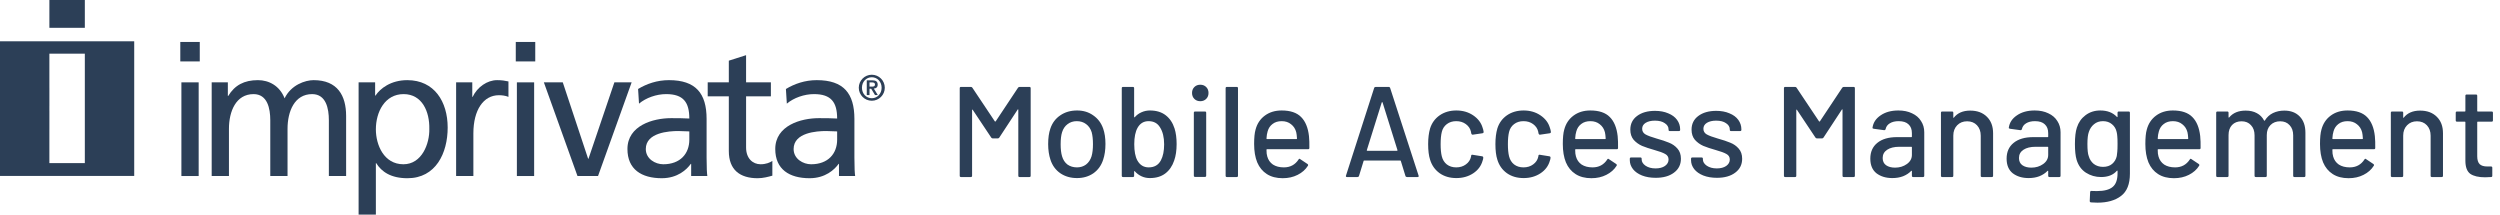
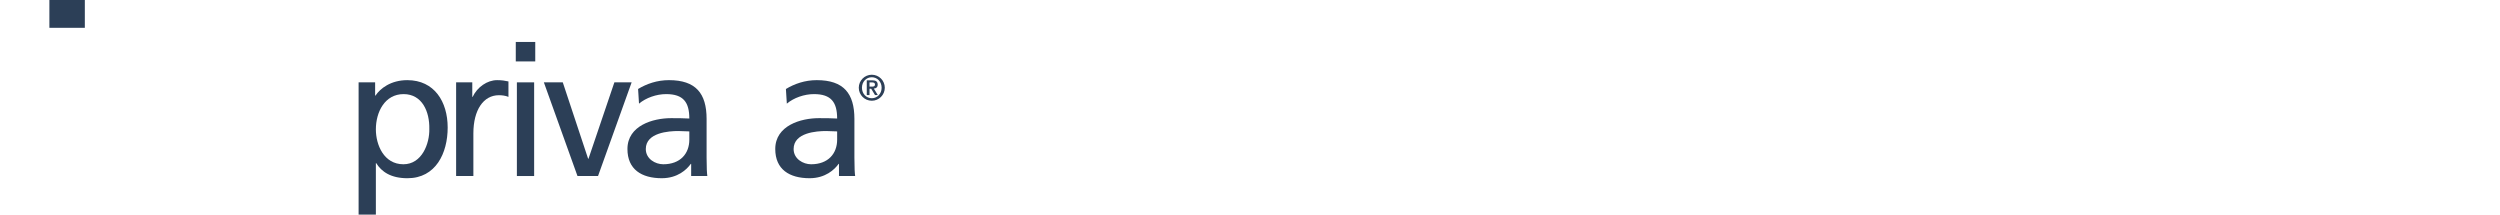
<svg xmlns="http://www.w3.org/2000/svg" width="466" height="40" viewBox="0 0 466 40" fill="#2C3F57">
-   <path d="M0 7.697V32.793H25.018V7.697H0ZM15.812 19.806V30.404H9.205V24.178H9.208V20.685H9.205V19.804H9.208V16.311H9.205V10.004H15.812V19.806Z" fill="#2C3F57" />
  <path d="M15.813 0H9.206V5.184H15.813V0Z" fill="#2C3F57" />
-   <path fill-rule="evenodd" clip-rule="evenodd" d="M37.236 7.821H33.608V11.449H37.236V7.821ZM33.813 32.811H37.031V15.351H33.813V32.811Z" fill="#2C3F57" />
-   <path d="M39.459 32.81H42.676V24.012C42.676 20.759 43.978 17.542 47.265 17.542C49.866 17.542 50.38 20.246 50.38 22.404V32.81H53.597V24.012C53.597 20.759 54.898 17.542 58.184 17.542C60.785 17.542 61.3 20.246 61.3 22.404V32.81H64.517V21.616C64.517 17.816 62.909 14.939 58.457 14.939C56.883 14.939 54.248 15.829 53.05 18.329C52.125 15.967 50.106 14.939 48.086 14.939C45.518 14.939 43.772 15.865 42.54 17.884H42.471V15.35H39.458V32.81H39.459Z" fill="#2C3F57" />
  <path fill-rule="evenodd" clip-rule="evenodd" d="M80.024 24.012C80.094 26.75 78.656 30.619 75.196 30.619C71.568 30.619 70.062 27.025 70.062 24.116C70.062 20.863 71.739 17.542 75.23 17.542C78.721 17.542 80.092 20.863 80.023 24.012H80.024ZM66.845 40H70.062V30.414H70.13C71.124 32.022 72.87 33.221 75.949 33.221C81.221 33.221 83.447 28.565 83.447 23.772C83.447 18.98 80.981 14.94 75.915 14.94C72.834 14.94 70.849 16.516 69.993 17.817H69.924V15.352H66.844V40H66.845Z" fill="#2C3F57" />
  <path d="M85.02 32.81H88.237V24.868C88.237 20.486 90.121 17.748 92.995 17.748C93.543 17.748 94.195 17.817 94.776 18.057V15.18C94.091 15.044 93.614 14.94 92.655 14.94C90.806 14.94 88.959 16.242 88.102 18.057H88.033V15.352H85.02V32.811V32.81Z" fill="#2C3F57" />
  <path fill-rule="evenodd" clip-rule="evenodd" d="M99.771 7.821H96.141V11.449H99.771V7.821ZM96.347 32.811H99.564V15.351H96.347V32.811Z" fill="#2C3F57" />
  <path d="M117.738 15.349H114.521L109.693 29.592H109.627L104.901 15.349H101.376L107.642 32.809H111.474L117.738 15.349Z" fill="#2C3F57" />
  <path fill-rule="evenodd" clip-rule="evenodd" d="M128.49 26.031C128.49 28.633 126.813 30.619 123.63 30.619C122.158 30.619 120.377 29.627 120.377 27.778C120.377 24.698 124.691 24.424 126.437 24.424C127.122 24.424 127.807 24.494 128.49 24.494V26.032V26.031ZM119.111 19.321C120.413 18.225 122.364 17.541 124.177 17.541C127.394 17.541 128.489 19.082 128.489 22.093C127.224 22.024 126.335 22.024 125.066 22.024C121.747 22.024 116.955 23.394 116.955 27.775C116.955 31.575 119.589 33.219 123.355 33.219C126.3 33.219 128.011 31.61 128.763 30.548H128.832V32.808H131.845C131.776 32.295 131.709 31.37 131.709 29.386V22.163C131.709 17.403 129.689 14.939 124.691 14.939C122.464 14.939 120.547 15.624 118.94 16.584L119.11 19.321H119.111Z" fill="#2C3F57" />
-   <path d="M143.691 15.349H139.069V10.283L135.852 11.309V15.349H131.916V17.951H135.852V28.154C135.852 31.646 137.907 33.221 141.226 33.221C142.255 33.221 143.248 32.947 143.967 32.742V30.001C143.487 30.31 142.767 30.618 141.776 30.618C140.304 30.618 139.071 29.522 139.071 27.501V17.951H143.693V15.349H143.691Z" fill="#2C3F57" />
  <path fill-rule="evenodd" clip-rule="evenodd" d="M156.044 26.031C156.044 28.633 154.367 30.619 151.183 30.619C149.71 30.619 147.931 29.627 147.931 27.778C147.931 24.698 152.244 24.424 153.991 24.424C154.676 24.424 155.359 24.494 156.044 24.494V26.032V26.031ZM146.665 19.321C147.966 18.225 149.917 17.541 151.729 17.541C154.949 17.541 156.042 19.082 156.042 22.093C154.776 22.024 153.886 22.024 152.62 22.024C149.3 22.024 144.508 23.394 144.508 27.775C144.508 31.575 147.144 33.219 150.908 33.219C153.852 33.219 155.565 31.61 156.316 30.548H156.386V32.808H159.399C159.329 32.295 159.261 31.37 159.261 29.386V22.163C159.261 17.403 157.243 14.939 152.245 14.939C150.019 14.939 148.102 15.624 146.494 16.584L146.665 19.321Z" fill="#2C3F57" />
  <path fill-rule="evenodd" clip-rule="evenodd" d="M162.078 15.359H162.534C162.795 15.359 163.092 15.413 163.092 15.736C163.092 16.105 162.829 16.146 162.527 16.146H162.078V15.361V15.359ZM161.566 17.717H162.078V16.536H162.387L163.099 17.717H163.622L162.883 16.515C163.333 16.475 163.602 16.247 163.602 15.776C163.602 15.199 163.246 14.971 162.588 14.971H161.566V17.717ZM162.502 18.308C161.488 18.308 160.667 17.489 160.667 16.353C160.667 15.217 161.488 14.399 162.502 14.399C163.515 14.399 164.335 15.219 164.335 16.353C164.335 17.488 163.517 18.308 162.502 18.308ZM162.502 18.779C163.837 18.779 164.925 17.692 164.925 16.355C164.925 15.018 163.837 13.93 162.502 13.93C161.166 13.93 160.077 15.019 160.077 16.355C160.077 17.69 161.165 18.779 162.502 18.779Z" fill="#2C3F57" />
-   <path d="M189.765 16.344C189.845 16.248 189.941 16.2 190.053 16.2H191.877C192.037 16.2 192.117 16.28 192.117 16.44V32.76C192.117 32.92 192.037 33 191.877 33H190.053C189.893 33 189.813 32.92 189.813 32.76V20.472C189.813 20.424 189.797 20.392 189.765 20.376C189.733 20.36 189.709 20.376 189.693 20.424L186.261 25.656C186.197 25.752 186.101 25.8 185.973 25.8H185.061C184.949 25.8 184.853 25.752 184.773 25.656L181.317 20.472C181.301 20.424 181.277 20.408 181.245 20.424C181.213 20.44 181.197 20.472 181.197 20.52V32.76C181.197 32.92 181.117 33 180.957 33H179.133C178.973 33 178.893 32.92 178.893 32.76V16.44C178.893 16.28 178.973 16.2 179.133 16.2H180.957C181.085 16.2 181.181 16.248 181.245 16.344L185.445 22.632C185.461 22.648 185.485 22.656 185.517 22.656C185.549 22.656 185.573 22.648 185.589 22.632L189.765 16.344ZM200.753 33.192C199.569 33.192 198.537 32.896 197.657 32.304C196.777 31.696 196.161 30.856 195.809 29.784C195.521 28.92 195.377 27.944 195.377 26.856C195.377 25.72 195.513 24.76 195.785 23.976C196.137 22.92 196.753 22.096 197.633 21.504C198.513 20.896 199.561 20.592 200.777 20.592C201.929 20.592 202.929 20.896 203.777 21.504C204.641 22.096 205.257 22.912 205.625 23.952C205.913 24.768 206.057 25.728 206.057 26.832C206.057 27.952 205.913 28.936 205.625 29.784C205.273 30.856 204.665 31.696 203.801 32.304C202.937 32.896 201.921 33.192 200.753 33.192ZM200.753 31.2C201.393 31.2 201.953 31.024 202.433 30.672C202.913 30.304 203.257 29.792 203.465 29.136C203.641 28.528 203.729 27.776 203.729 26.88C203.729 25.984 203.649 25.24 203.489 24.648C203.281 23.992 202.937 23.488 202.457 23.136C201.977 22.768 201.393 22.584 200.705 22.584C200.049 22.584 199.481 22.768 199.001 23.136C198.521 23.488 198.177 23.992 197.969 24.648C197.793 25.208 197.705 25.952 197.705 26.88C197.705 27.808 197.793 28.56 197.969 29.136C198.161 29.792 198.497 30.304 198.977 30.672C199.473 31.024 200.065 31.2 200.753 31.2ZM218.938 23.952C219.194 24.768 219.322 25.736 219.322 26.856C219.322 28.056 219.17 29.08 218.866 29.928C218.514 30.968 217.954 31.776 217.186 32.352C216.434 32.912 215.482 33.192 214.33 33.192C213.77 33.192 213.25 33.08 212.77 32.856C212.29 32.632 211.874 32.32 211.522 31.92C211.49 31.888 211.458 31.88 211.426 31.896C211.41 31.912 211.402 31.936 211.402 31.968V32.76C211.402 32.92 211.322 33 211.162 33H209.338C209.178 33 209.098 32.92 209.098 32.76V16.44C209.098 16.28 209.178 16.2 209.338 16.2H211.162C211.322 16.2 211.402 16.28 211.402 16.44V21.792C211.402 21.824 211.41 21.848 211.426 21.864C211.458 21.88 211.49 21.872 211.522 21.84C211.874 21.44 212.29 21.136 212.77 20.928C213.266 20.704 213.786 20.592 214.33 20.592C215.53 20.592 216.514 20.888 217.282 21.48C218.05 22.072 218.602 22.896 218.938 23.952ZM216.394 29.88C216.794 29.128 216.994 28.136 216.994 26.904C216.994 25.592 216.738 24.536 216.226 23.736C215.762 22.968 215.05 22.584 214.09 22.584C213.194 22.584 212.514 22.992 212.05 23.808C211.634 24.544 211.426 25.568 211.426 26.88C211.426 28.192 211.618 29.2 212.002 29.904C212.482 30.768 213.186 31.2 214.114 31.2C215.17 31.2 215.93 30.76 216.394 29.88ZM223.731 18.864C223.283 18.864 222.915 18.72 222.627 18.432C222.339 18.144 222.195 17.776 222.195 17.328C222.195 16.88 222.339 16.512 222.627 16.224C222.915 15.936 223.283 15.792 223.731 15.792C224.179 15.792 224.547 15.936 224.835 16.224C225.123 16.512 225.267 16.88 225.267 17.328C225.267 17.776 225.123 18.144 224.835 18.432C224.547 18.72 224.179 18.864 223.731 18.864ZM222.771 32.976C222.611 32.976 222.531 32.896 222.531 32.736V21.024C222.531 20.864 222.611 20.784 222.771 20.784H224.595C224.755 20.784 224.835 20.864 224.835 21.024V32.736C224.835 32.896 224.755 32.976 224.595 32.976H222.771ZM228.697 33C228.537 33 228.457 32.92 228.457 32.76V16.44C228.457 16.28 228.537 16.2 228.697 16.2H230.521C230.681 16.2 230.761 16.28 230.761 16.44V32.76C230.761 32.92 230.681 33 230.521 33H228.697ZM243.993 25.368C244.057 26.024 244.081 26.76 244.065 27.576C244.065 27.736 243.985 27.816 243.825 27.816H236.169C236.105 27.816 236.073 27.848 236.073 27.912C236.073 28.456 236.121 28.872 236.217 29.16C236.393 29.8 236.745 30.304 237.273 30.672C237.817 31.024 238.497 31.2 239.313 31.2C240.497 31.2 241.409 30.712 242.049 29.736C242.129 29.576 242.233 29.552 242.361 29.664L243.729 30.576C243.841 30.672 243.865 30.776 243.801 30.888C243.353 31.608 242.713 32.176 241.881 32.592C241.065 33.008 240.137 33.216 239.097 33.216C237.929 33.216 236.945 32.96 236.145 32.448C235.345 31.936 234.745 31.208 234.345 30.264C233.961 29.32 233.769 28.176 233.769 26.832C233.769 25.664 233.857 24.776 234.033 24.168C234.321 23.064 234.897 22.192 235.761 21.552C236.625 20.912 237.673 20.592 238.905 20.592C240.521 20.592 241.729 21 242.529 21.816C243.329 22.616 243.817 23.8 243.993 25.368ZM238.905 22.584C238.217 22.584 237.649 22.76 237.201 23.112C236.753 23.448 236.449 23.904 236.289 24.48C236.177 24.832 236.105 25.28 236.073 25.824C236.073 25.888 236.105 25.92 236.169 25.92H241.665C241.729 25.92 241.761 25.888 241.761 25.824C241.729 25.296 241.681 24.904 241.617 24.648C241.457 24.024 241.137 23.528 240.657 23.16C240.193 22.776 239.609 22.584 238.905 22.584ZM262.265 33C262.121 33 262.025 32.936 261.977 32.808L261.113 30C261.097 29.952 261.065 29.928 261.017 29.928H254.273C254.225 29.928 254.193 29.952 254.177 30L253.313 32.808C253.265 32.936 253.169 33 253.025 33H251.081C250.905 33 250.841 32.912 250.889 32.736L256.145 16.392C256.193 16.264 256.289 16.2 256.433 16.2H258.833C258.977 16.2 259.073 16.264 259.121 16.392L264.425 32.736L264.449 32.832C264.449 32.944 264.377 33 264.233 33H262.265ZM254.777 27.984C254.761 28.016 254.761 28.048 254.777 28.08C254.809 28.096 254.841 28.104 254.873 28.104H260.393C260.425 28.104 260.449 28.096 260.465 28.08C260.497 28.048 260.505 28.016 260.489 27.984L257.705 19.08C257.689 19.048 257.665 19.032 257.633 19.032C257.601 19.032 257.577 19.048 257.561 19.08L254.777 27.984ZM271.462 33.192C270.246 33.192 269.206 32.888 268.342 32.28C267.478 31.656 266.886 30.816 266.566 29.76C266.326 29.024 266.206 28.056 266.206 26.856C266.206 25.752 266.326 24.784 266.566 23.952C266.886 22.928 267.478 22.112 268.342 21.504C269.222 20.896 270.262 20.592 271.462 20.592C272.662 20.592 273.71 20.896 274.606 21.504C275.502 22.112 276.086 22.88 276.358 23.808C276.454 24.064 276.518 24.328 276.55 24.6C276.55 24.728 276.478 24.808 276.334 24.84L274.534 25.104H274.486C274.374 25.104 274.294 25.032 274.246 24.888L274.174 24.504C274.046 23.96 273.734 23.504 273.238 23.136C272.742 22.768 272.142 22.584 271.438 22.584C270.75 22.584 270.166 22.768 269.686 23.136C269.206 23.504 268.894 23.992 268.75 24.6C268.606 25.176 268.534 25.936 268.534 26.88C268.534 27.808 268.606 28.56 268.75 29.136C268.91 29.776 269.222 30.28 269.686 30.648C270.166 31.016 270.75 31.2 271.438 31.2C272.142 31.2 272.742 31.016 273.238 30.648C273.75 30.28 274.07 29.8 274.198 29.208C274.214 29.192 274.214 29.176 274.198 29.16C274.198 29.128 274.206 29.104 274.222 29.088V28.992C274.27 28.864 274.358 28.816 274.486 28.848L276.286 29.136C276.414 29.168 276.478 29.232 276.478 29.328V29.424C276.478 29.568 276.438 29.744 276.358 29.952C276.086 30.928 275.502 31.712 274.606 32.304C273.71 32.896 272.662 33.192 271.462 33.192ZM284.001 33.192C282.785 33.192 281.745 32.888 280.881 32.28C280.017 31.656 279.425 30.816 279.105 29.76C278.865 29.024 278.745 28.056 278.745 26.856C278.745 25.752 278.865 24.784 279.105 23.952C279.425 22.928 280.017 22.112 280.881 21.504C281.761 20.896 282.801 20.592 284.001 20.592C285.201 20.592 286.249 20.896 287.145 21.504C288.041 22.112 288.625 22.88 288.897 23.808C288.993 24.064 289.057 24.328 289.089 24.6C289.089 24.728 289.017 24.808 288.873 24.84L287.073 25.104H287.025C286.913 25.104 286.833 25.032 286.785 24.888L286.713 24.504C286.585 23.96 286.273 23.504 285.777 23.136C285.281 22.768 284.681 22.584 283.977 22.584C283.289 22.584 282.705 22.768 282.225 23.136C281.745 23.504 281.433 23.992 281.289 24.6C281.145 25.176 281.073 25.936 281.073 26.88C281.073 27.808 281.145 28.56 281.289 29.136C281.449 29.776 281.761 30.28 282.225 30.648C282.705 31.016 283.289 31.2 283.977 31.2C284.681 31.2 285.281 31.016 285.777 30.648C286.289 30.28 286.609 29.8 286.737 29.208C286.753 29.192 286.753 29.176 286.737 29.16C286.737 29.128 286.745 29.104 286.761 29.088V28.992C286.809 28.864 286.897 28.816 287.025 28.848L288.825 29.136C288.953 29.168 289.017 29.232 289.017 29.328V29.424C289.017 29.568 288.977 29.744 288.897 29.952C288.625 30.928 288.041 31.712 287.145 32.304C286.249 32.896 285.201 33.192 284.001 33.192ZM301.532 25.368C301.596 26.024 301.62 26.76 301.604 27.576C301.604 27.736 301.524 27.816 301.364 27.816H293.708C293.644 27.816 293.612 27.848 293.612 27.912C293.612 28.456 293.66 28.872 293.756 29.16C293.932 29.8 294.284 30.304 294.812 30.672C295.356 31.024 296.036 31.2 296.852 31.2C298.036 31.2 298.948 30.712 299.588 29.736C299.668 29.576 299.772 29.552 299.9 29.664L301.268 30.576C301.38 30.672 301.404 30.776 301.34 30.888C300.892 31.608 300.252 32.176 299.42 32.592C298.604 33.008 297.676 33.216 296.636 33.216C295.468 33.216 294.484 32.96 293.684 32.448C292.884 31.936 292.284 31.208 291.884 30.264C291.5 29.32 291.308 28.176 291.308 26.832C291.308 25.664 291.396 24.776 291.572 24.168C291.86 23.064 292.436 22.192 293.3 21.552C294.164 20.912 295.212 20.592 296.444 20.592C298.06 20.592 299.268 21 300.068 21.816C300.868 22.616 301.356 23.8 301.532 25.368ZM296.444 22.584C295.756 22.584 295.188 22.76 294.74 23.112C294.292 23.448 293.988 23.904 293.828 24.48C293.716 24.832 293.644 25.28 293.612 25.824C293.612 25.888 293.644 25.92 293.708 25.92H299.204C299.268 25.92 299.3 25.888 299.3 25.824C299.268 25.296 299.22 24.904 299.156 24.648C298.996 24.024 298.676 23.528 298.196 23.16C297.732 22.776 297.148 22.584 296.444 22.584ZM308.62 33.144C307.66 33.144 306.812 33 306.076 32.712C305.356 32.424 304.796 32.032 304.396 31.536C303.996 31.024 303.796 30.464 303.796 29.856V29.592C303.796 29.432 303.876 29.352 304.036 29.352H305.764C305.924 29.352 306.004 29.432 306.004 29.592V29.712C306.004 30.16 306.244 30.552 306.724 30.888C307.22 31.224 307.844 31.392 308.596 31.392C309.316 31.392 309.9 31.24 310.348 30.936C310.796 30.616 311.02 30.216 311.02 29.736C311.02 29.272 310.812 28.928 310.396 28.704C309.98 28.464 309.308 28.216 308.38 27.96C307.468 27.704 306.7 27.448 306.076 27.192C305.468 26.92 304.948 26.544 304.516 26.064C304.1 25.568 303.892 24.936 303.892 24.168C303.892 23.096 304.308 22.248 305.14 21.624C305.988 20.984 307.108 20.664 308.5 20.664C309.428 20.664 310.244 20.816 310.948 21.12C311.668 21.408 312.22 21.816 312.604 22.344C312.988 22.872 313.18 23.464 313.18 24.12V24.192C313.18 24.352 313.1 24.432 312.94 24.432H311.26C311.1 24.432 311.02 24.352 311.02 24.192V24.12C311.02 23.656 310.788 23.272 310.324 22.968C309.876 22.648 309.26 22.488 308.476 22.488C307.772 22.488 307.196 22.624 306.748 22.896C306.316 23.168 306.1 23.536 306.1 24C306.1 24.464 306.308 24.816 306.724 25.056C307.156 25.296 307.844 25.552 308.788 25.824C309.716 26.08 310.484 26.336 311.092 26.592C311.716 26.832 312.244 27.2 312.676 27.696C313.108 28.176 313.324 28.808 313.324 29.592C313.324 30.68 312.892 31.544 312.028 32.184C311.18 32.824 310.044 33.144 308.62 33.144ZM320.034 33.144C319.074 33.144 318.226 33 317.49 32.712C316.77 32.424 316.21 32.032 315.81 31.536C315.41 31.024 315.21 30.464 315.21 29.856V29.592C315.21 29.432 315.29 29.352 315.45 29.352H317.178C317.338 29.352 317.418 29.432 317.418 29.592V29.712C317.418 30.16 317.658 30.552 318.138 30.888C318.634 31.224 319.258 31.392 320.01 31.392C320.73 31.392 321.314 31.24 321.762 30.936C322.21 30.616 322.434 30.216 322.434 29.736C322.434 29.272 322.226 28.928 321.81 28.704C321.394 28.464 320.722 28.216 319.794 27.96C318.882 27.704 318.114 27.448 317.49 27.192C316.882 26.92 316.362 26.544 315.93 26.064C315.514 25.568 315.306 24.936 315.306 24.168C315.306 23.096 315.722 22.248 316.554 21.624C317.402 20.984 318.522 20.664 319.914 20.664C320.842 20.664 321.658 20.816 322.362 21.12C323.082 21.408 323.634 21.816 324.018 22.344C324.402 22.872 324.594 23.464 324.594 24.12V24.192C324.594 24.352 324.514 24.432 324.354 24.432H322.674C322.514 24.432 322.434 24.352 322.434 24.192V24.12C322.434 23.656 322.202 23.272 321.738 22.968C321.29 22.648 320.674 22.488 319.89 22.488C319.186 22.488 318.61 22.624 318.162 22.896C317.73 23.168 317.514 23.536 317.514 24C317.514 24.464 317.722 24.816 318.138 25.056C318.57 25.296 319.258 25.552 320.202 25.824C321.13 26.08 321.898 26.336 322.506 26.592C323.13 26.832 323.658 27.2 324.09 27.696C324.522 28.176 324.738 28.808 324.738 29.592C324.738 30.68 324.306 31.544 323.442 32.184C322.594 32.824 321.458 33.144 320.034 33.144ZM343.398 16.344C343.478 16.248 343.574 16.2 343.686 16.2H345.51C345.67 16.2 345.75 16.28 345.75 16.44V32.76C345.75 32.92 345.67 33 345.51 33H343.686C343.526 33 343.446 32.92 343.446 32.76V20.472C343.446 20.424 343.43 20.392 343.398 20.376C343.366 20.36 343.342 20.376 343.326 20.424L339.894 25.656C339.83 25.752 339.734 25.8 339.606 25.8H338.694C338.582 25.8 338.486 25.752 338.406 25.656L334.95 20.472C334.934 20.424 334.91 20.408 334.878 20.424C334.846 20.44 334.83 20.472 334.83 20.52V32.76C334.83 32.92 334.75 33 334.59 33H332.766C332.606 33 332.526 32.92 332.526 32.76V16.44C332.526 16.28 332.606 16.2 332.766 16.2H334.59C334.718 16.2 334.814 16.248 334.878 16.344L339.078 22.632C339.094 22.648 339.118 22.656 339.15 22.656C339.182 22.656 339.206 22.648 339.222 22.632L343.398 16.344ZM353.858 20.592C354.834 20.592 355.682 20.768 356.402 21.12C357.138 21.456 357.698 21.936 358.082 22.56C358.482 23.168 358.682 23.864 358.682 24.648V32.76C358.682 32.92 358.602 33 358.442 33H356.618C356.458 33 356.378 32.92 356.378 32.76V31.896C356.378 31.816 356.338 31.8 356.258 31.848C355.842 32.28 355.33 32.616 354.722 32.856C354.13 33.08 353.466 33.192 352.73 33.192C351.546 33.192 350.562 32.896 349.778 32.304C349.01 31.696 348.626 30.784 348.626 29.568C348.626 28.32 349.058 27.344 349.922 26.64C350.802 25.92 352.026 25.56 353.594 25.56H356.282C356.346 25.56 356.378 25.528 356.378 25.464V24.816C356.378 24.112 356.17 23.568 355.754 23.184C355.354 22.784 354.738 22.584 353.906 22.584C353.234 22.584 352.682 22.72 352.25 22.992C351.834 23.248 351.578 23.6 351.482 24.048C351.434 24.208 351.338 24.28 351.194 24.264L349.25 24C349.09 23.968 349.018 23.904 349.034 23.808C349.162 22.864 349.666 22.096 350.546 21.504C351.426 20.896 352.53 20.592 353.858 20.592ZM353.234 31.248C354.082 31.248 354.818 31.024 355.442 30.576C356.066 30.128 356.378 29.56 356.378 28.872V27.456C356.378 27.392 356.346 27.36 356.282 27.36H354.026C353.082 27.36 352.33 27.544 351.77 27.912C351.21 28.28 350.93 28.792 350.93 29.448C350.93 30.04 351.138 30.488 351.554 30.792C351.986 31.096 352.546 31.248 353.234 31.248ZM367.241 20.616C368.553 20.616 369.593 21 370.361 21.768C371.129 22.52 371.513 23.544 371.513 24.84V32.76C371.513 32.92 371.433 33 371.273 33H369.449C369.289 33 369.209 32.92 369.209 32.76V25.296C369.209 24.496 368.977 23.848 368.513 23.352C368.049 22.856 367.433 22.608 366.665 22.608C365.913 22.608 365.297 22.856 364.817 23.352C364.337 23.848 364.097 24.488 364.097 25.272V32.76C364.097 32.92 364.017 33 363.857 33H362.033C361.873 33 361.793 32.92 361.793 32.76V21.024C361.793 20.864 361.873 20.784 362.033 20.784H363.857C364.017 20.784 364.097 20.864 364.097 21.024V21.888C364.097 21.92 364.105 21.944 364.121 21.96C364.153 21.976 364.177 21.968 364.193 21.936C364.881 21.056 365.897 20.616 367.241 20.616ZM379.264 20.592C380.24 20.592 381.088 20.768 381.808 21.12C382.544 21.456 383.104 21.936 383.488 22.56C383.888 23.168 384.088 23.864 384.088 24.648V32.76C384.088 32.92 384.008 33 383.848 33H382.024C381.864 33 381.784 32.92 381.784 32.76V31.896C381.784 31.816 381.744 31.8 381.664 31.848C381.248 32.28 380.736 32.616 380.128 32.856C379.536 33.08 378.872 33.192 378.136 33.192C376.952 33.192 375.968 32.896 375.184 32.304C374.416 31.696 374.032 30.784 374.032 29.568C374.032 28.32 374.464 27.344 375.328 26.64C376.208 25.92 377.432 25.56 379 25.56H381.688C381.752 25.56 381.784 25.528 381.784 25.464V24.816C381.784 24.112 381.576 23.568 381.16 23.184C380.76 22.784 380.144 22.584 379.312 22.584C378.64 22.584 378.088 22.72 377.656 22.992C377.24 23.248 376.984 23.6 376.888 24.048C376.84 24.208 376.744 24.28 376.6 24.264L374.656 24C374.496 23.968 374.424 23.904 374.44 23.808C374.568 22.864 375.072 22.096 375.952 21.504C376.832 20.896 377.936 20.592 379.264 20.592ZM378.64 31.248C379.488 31.248 380.224 31.024 380.848 30.576C381.472 30.128 381.784 29.56 381.784 28.872V27.456C381.784 27.392 381.752 27.36 381.688 27.36H379.432C378.488 27.36 377.736 27.544 377.176 27.912C376.616 28.28 376.336 28.792 376.336 29.448C376.336 30.04 376.544 30.488 376.96 30.792C377.392 31.096 377.952 31.248 378.64 31.248ZM394.711 21.024C394.711 20.864 394.791 20.784 394.951 20.784H396.775C396.935 20.784 397.015 20.864 397.015 21.024V32.376C397.015 34.312 396.463 35.696 395.359 36.528C394.271 37.36 392.807 37.776 390.967 37.776C390.711 37.776 390.311 37.76 389.767 37.728C389.607 37.712 389.527 37.624 389.527 37.464L389.599 35.808C389.599 35.744 389.623 35.688 389.671 35.64C389.719 35.592 389.783 35.576 389.863 35.592C390.087 35.608 390.415 35.616 390.847 35.616C392.207 35.616 393.191 35.36 393.799 34.848C394.407 34.352 394.711 33.504 394.711 32.304V31.872C394.711 31.84 394.695 31.816 394.663 31.8C394.647 31.784 394.623 31.792 394.591 31.824C393.919 32.608 392.935 33 391.639 33C390.599 33 389.655 32.728 388.807 32.184C387.975 31.64 387.399 30.84 387.079 29.784C386.871 29.08 386.767 28.104 386.767 26.856C386.767 25.528 386.887 24.504 387.127 23.784C387.431 22.824 387.967 22.056 388.735 21.48C389.519 20.888 390.439 20.592 391.495 20.592C392.807 20.592 393.839 20.992 394.591 21.792C394.623 21.824 394.647 21.84 394.663 21.84C394.695 21.824 394.711 21.8 394.711 21.768V21.024ZM394.567 29.088C394.615 28.832 394.647 28.56 394.663 28.272C394.695 27.984 394.711 27.504 394.711 26.832C394.711 26.16 394.695 25.688 394.663 25.416C394.647 25.128 394.607 24.856 394.543 24.6C394.415 24.008 394.127 23.528 393.679 23.16C393.231 22.776 392.671 22.584 391.999 22.584C391.327 22.584 390.767 22.776 390.319 23.16C389.871 23.528 389.551 24.008 389.359 24.6C389.183 25.08 389.095 25.824 389.095 26.832C389.095 27.936 389.175 28.688 389.335 29.088C389.495 29.68 389.807 30.168 390.271 30.552C390.751 30.92 391.327 31.104 391.999 31.104C392.703 31.104 393.271 30.92 393.703 30.552C394.151 30.168 394.439 29.68 394.567 29.088ZM410.118 25.368C410.182 26.024 410.206 26.76 410.19 27.576C410.19 27.736 410.11 27.816 409.95 27.816H402.294C402.23 27.816 402.198 27.848 402.198 27.912C402.198 28.456 402.246 28.872 402.342 29.16C402.518 29.8 402.87 30.304 403.398 30.672C403.942 31.024 404.622 31.2 405.438 31.2C406.622 31.2 407.534 30.712 408.174 29.736C408.254 29.576 408.358 29.552 408.486 29.664L409.854 30.576C409.966 30.672 409.99 30.776 409.926 30.888C409.478 31.608 408.838 32.176 408.006 32.592C407.19 33.008 406.262 33.216 405.222 33.216C404.054 33.216 403.07 32.96 402.27 32.448C401.47 31.936 400.87 31.208 400.47 30.264C400.086 29.32 399.894 28.176 399.894 26.832C399.894 25.664 399.982 24.776 400.158 24.168C400.446 23.064 401.022 22.192 401.886 21.552C402.75 20.912 403.798 20.592 405.03 20.592C406.646 20.592 407.854 21 408.654 21.816C409.454 22.616 409.942 23.8 410.118 25.368ZM405.03 22.584C404.342 22.584 403.774 22.76 403.326 23.112C402.878 23.448 402.574 23.904 402.414 24.48C402.302 24.832 402.23 25.28 402.198 25.824C402.198 25.888 402.23 25.92 402.294 25.92H407.79C407.854 25.92 407.886 25.888 407.886 25.824C407.854 25.296 407.806 24.904 407.742 24.648C407.582 24.024 407.262 23.528 406.782 23.16C406.318 22.776 405.734 22.584 405.03 22.584ZM425.793 20.616C427.009 20.616 427.969 20.984 428.673 21.72C429.377 22.44 429.729 23.448 429.729 24.744V32.76C429.729 32.92 429.649 33 429.489 33H427.689C427.529 33 427.449 32.92 427.449 32.76V25.224C427.449 24.424 427.225 23.792 426.777 23.328C426.345 22.848 425.761 22.608 425.025 22.608C424.289 22.608 423.689 22.84 423.225 23.304C422.761 23.768 422.529 24.392 422.529 25.176V32.76C422.529 32.92 422.449 33 422.289 33H420.489C420.329 33 420.249 32.92 420.249 32.76V25.224C420.249 24.424 420.025 23.792 419.577 23.328C419.145 22.848 418.561 22.608 417.825 22.608C417.089 22.608 416.497 22.84 416.049 23.304C415.617 23.768 415.401 24.392 415.401 25.176V32.76C415.401 32.92 415.321 33 415.161 33H413.337C413.177 33 413.097 32.92 413.097 32.76V21.024C413.097 20.864 413.177 20.784 413.337 20.784H415.161C415.321 20.784 415.401 20.864 415.401 21.024V21.84C415.401 21.872 415.409 21.896 415.425 21.912C415.457 21.928 415.489 21.92 415.521 21.888C416.225 21.04 417.249 20.616 418.593 20.616C419.409 20.616 420.105 20.776 420.681 21.096C421.257 21.4 421.705 21.856 422.025 22.464C422.073 22.528 422.121 22.528 422.169 22.464C422.553 21.84 423.057 21.376 423.681 21.072C424.321 20.768 425.025 20.616 425.793 20.616ZM442.673 25.368C442.737 26.024 442.761 26.76 442.745 27.576C442.745 27.736 442.665 27.816 442.505 27.816H434.849C434.785 27.816 434.753 27.848 434.753 27.912C434.753 28.456 434.801 28.872 434.897 29.16C435.073 29.8 435.425 30.304 435.953 30.672C436.497 31.024 437.177 31.2 437.993 31.2C439.177 31.2 440.089 30.712 440.729 29.736C440.809 29.576 440.913 29.552 441.041 29.664L442.409 30.576C442.521 30.672 442.545 30.776 442.481 30.888C442.033 31.608 441.393 32.176 440.561 32.592C439.745 33.008 438.817 33.216 437.777 33.216C436.609 33.216 435.625 32.96 434.825 32.448C434.025 31.936 433.425 31.208 433.025 30.264C432.641 29.32 432.449 28.176 432.449 26.832C432.449 25.664 432.537 24.776 432.713 24.168C433.001 23.064 433.577 22.192 434.441 21.552C435.305 20.912 436.353 20.592 437.585 20.592C439.201 20.592 440.409 21 441.209 21.816C442.009 22.616 442.497 23.8 442.673 25.368ZM437.585 22.584C436.897 22.584 436.329 22.76 435.881 23.112C435.433 23.448 435.129 23.904 434.969 24.48C434.857 24.832 434.785 25.28 434.753 25.824C434.753 25.888 434.785 25.92 434.849 25.92H440.345C440.409 25.92 440.441 25.888 440.441 25.824C440.409 25.296 440.361 24.904 440.297 24.648C440.137 24.024 439.817 23.528 439.337 23.16C438.873 22.776 438.289 22.584 437.585 22.584ZM451.1 20.616C452.412 20.616 453.452 21 454.22 21.768C454.988 22.52 455.372 23.544 455.372 24.84V32.76C455.372 32.92 455.292 33 455.132 33H453.308C453.148 33 453.068 32.92 453.068 32.76V25.296C453.068 24.496 452.836 23.848 452.372 23.352C451.908 22.856 451.292 22.608 450.524 22.608C449.772 22.608 449.156 22.856 448.676 23.352C448.196 23.848 447.956 24.488 447.956 25.272V32.76C447.956 32.92 447.876 33 447.716 33H445.892C445.732 33 445.652 32.92 445.652 32.76V21.024C445.652 20.864 445.732 20.784 445.892 20.784H447.716C447.876 20.784 447.956 20.864 447.956 21.024V21.888C447.956 21.92 447.964 21.944 447.98 21.96C448.012 21.976 448.036 21.968 448.052 21.936C448.74 21.056 449.756 20.616 451.1 20.616ZM464.684 22.44C464.684 22.6 464.604 22.68 464.444 22.68H461.852C461.788 22.68 461.756 22.712 461.756 22.776V29.136C461.756 29.808 461.908 30.296 462.212 30.6C462.516 30.888 462.988 31.032 463.628 31.032H464.324C464.484 31.032 464.564 31.112 464.564 31.272V32.76C464.564 32.92 464.484 33 464.324 33C463.812 33.032 463.444 33.048 463.22 33.048C462.004 33.048 461.084 32.832 460.46 32.4C459.852 31.952 459.548 31.136 459.548 29.952V22.776C459.548 22.712 459.516 22.68 459.452 22.68H457.988C457.828 22.68 457.748 22.6 457.748 22.44V21.024C457.748 20.864 457.828 20.784 457.988 20.784H459.452C459.516 20.784 459.548 20.752 459.548 20.688V17.856C459.548 17.696 459.628 17.616 459.788 17.616H461.516C461.676 17.616 461.756 17.696 461.756 17.856V20.688C461.756 20.752 461.788 20.784 461.852 20.784H464.444C464.604 20.784 464.684 20.864 464.684 21.024V22.44Z" fill="#2C3F57" />
</svg>